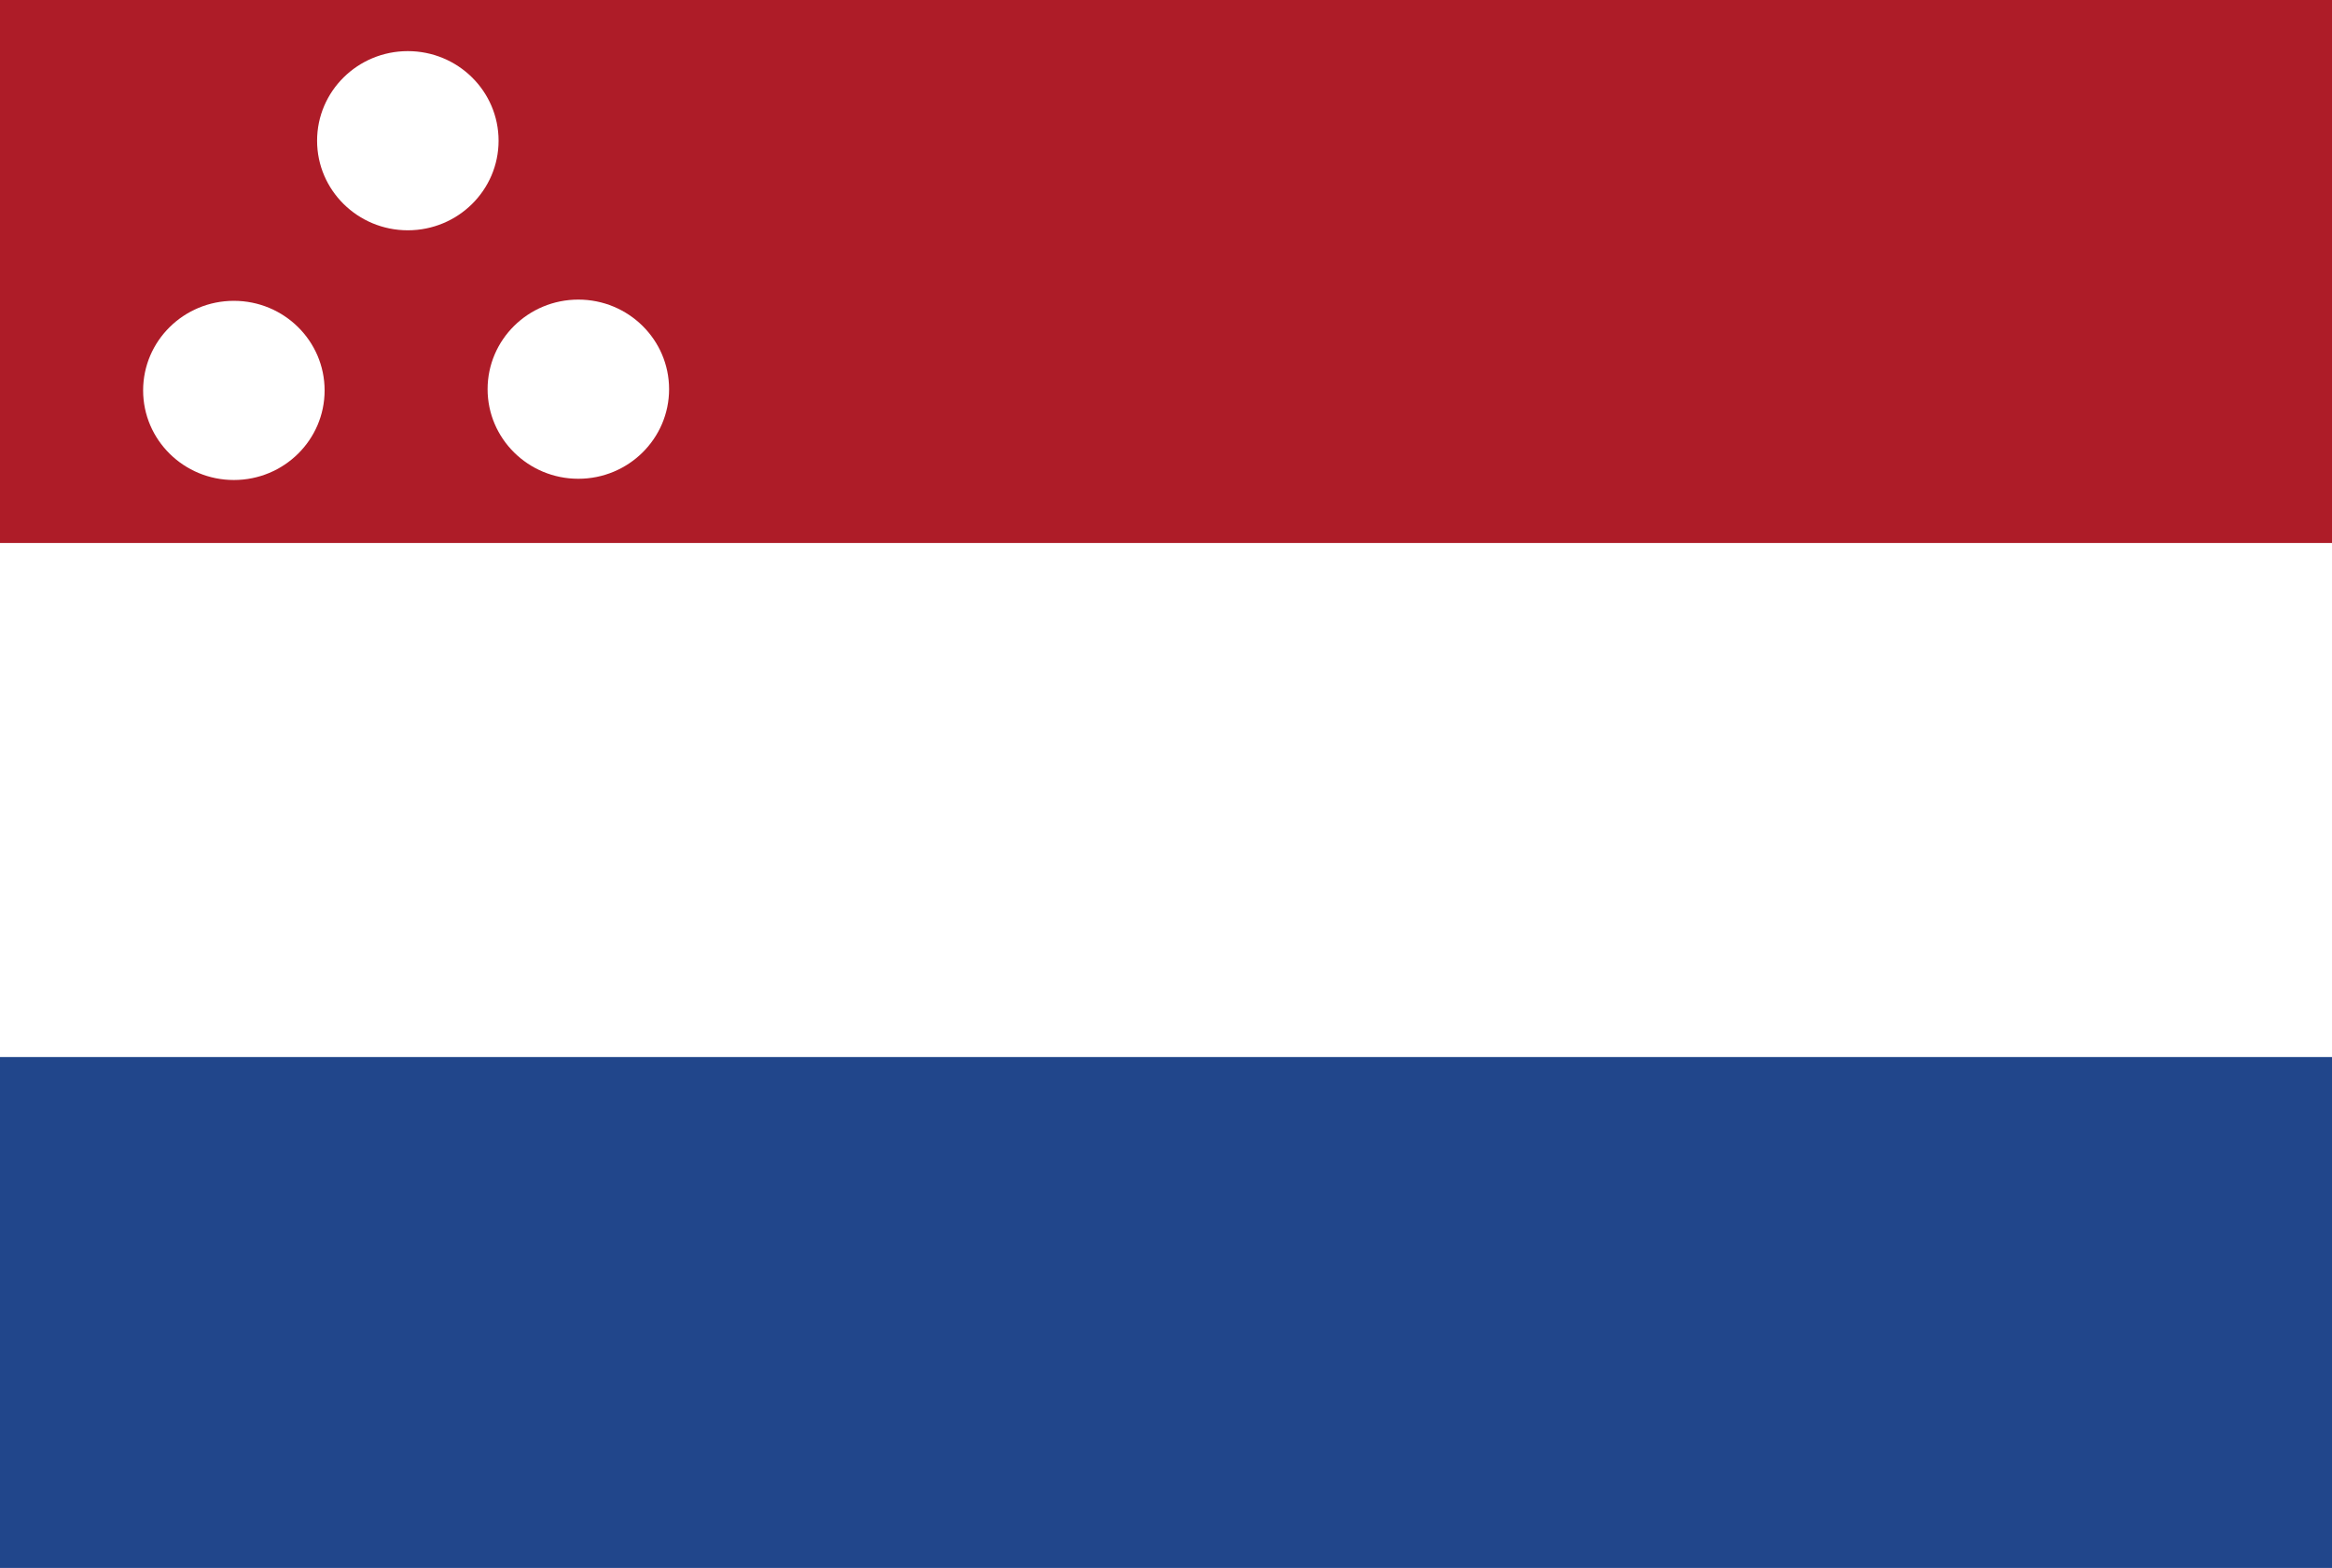
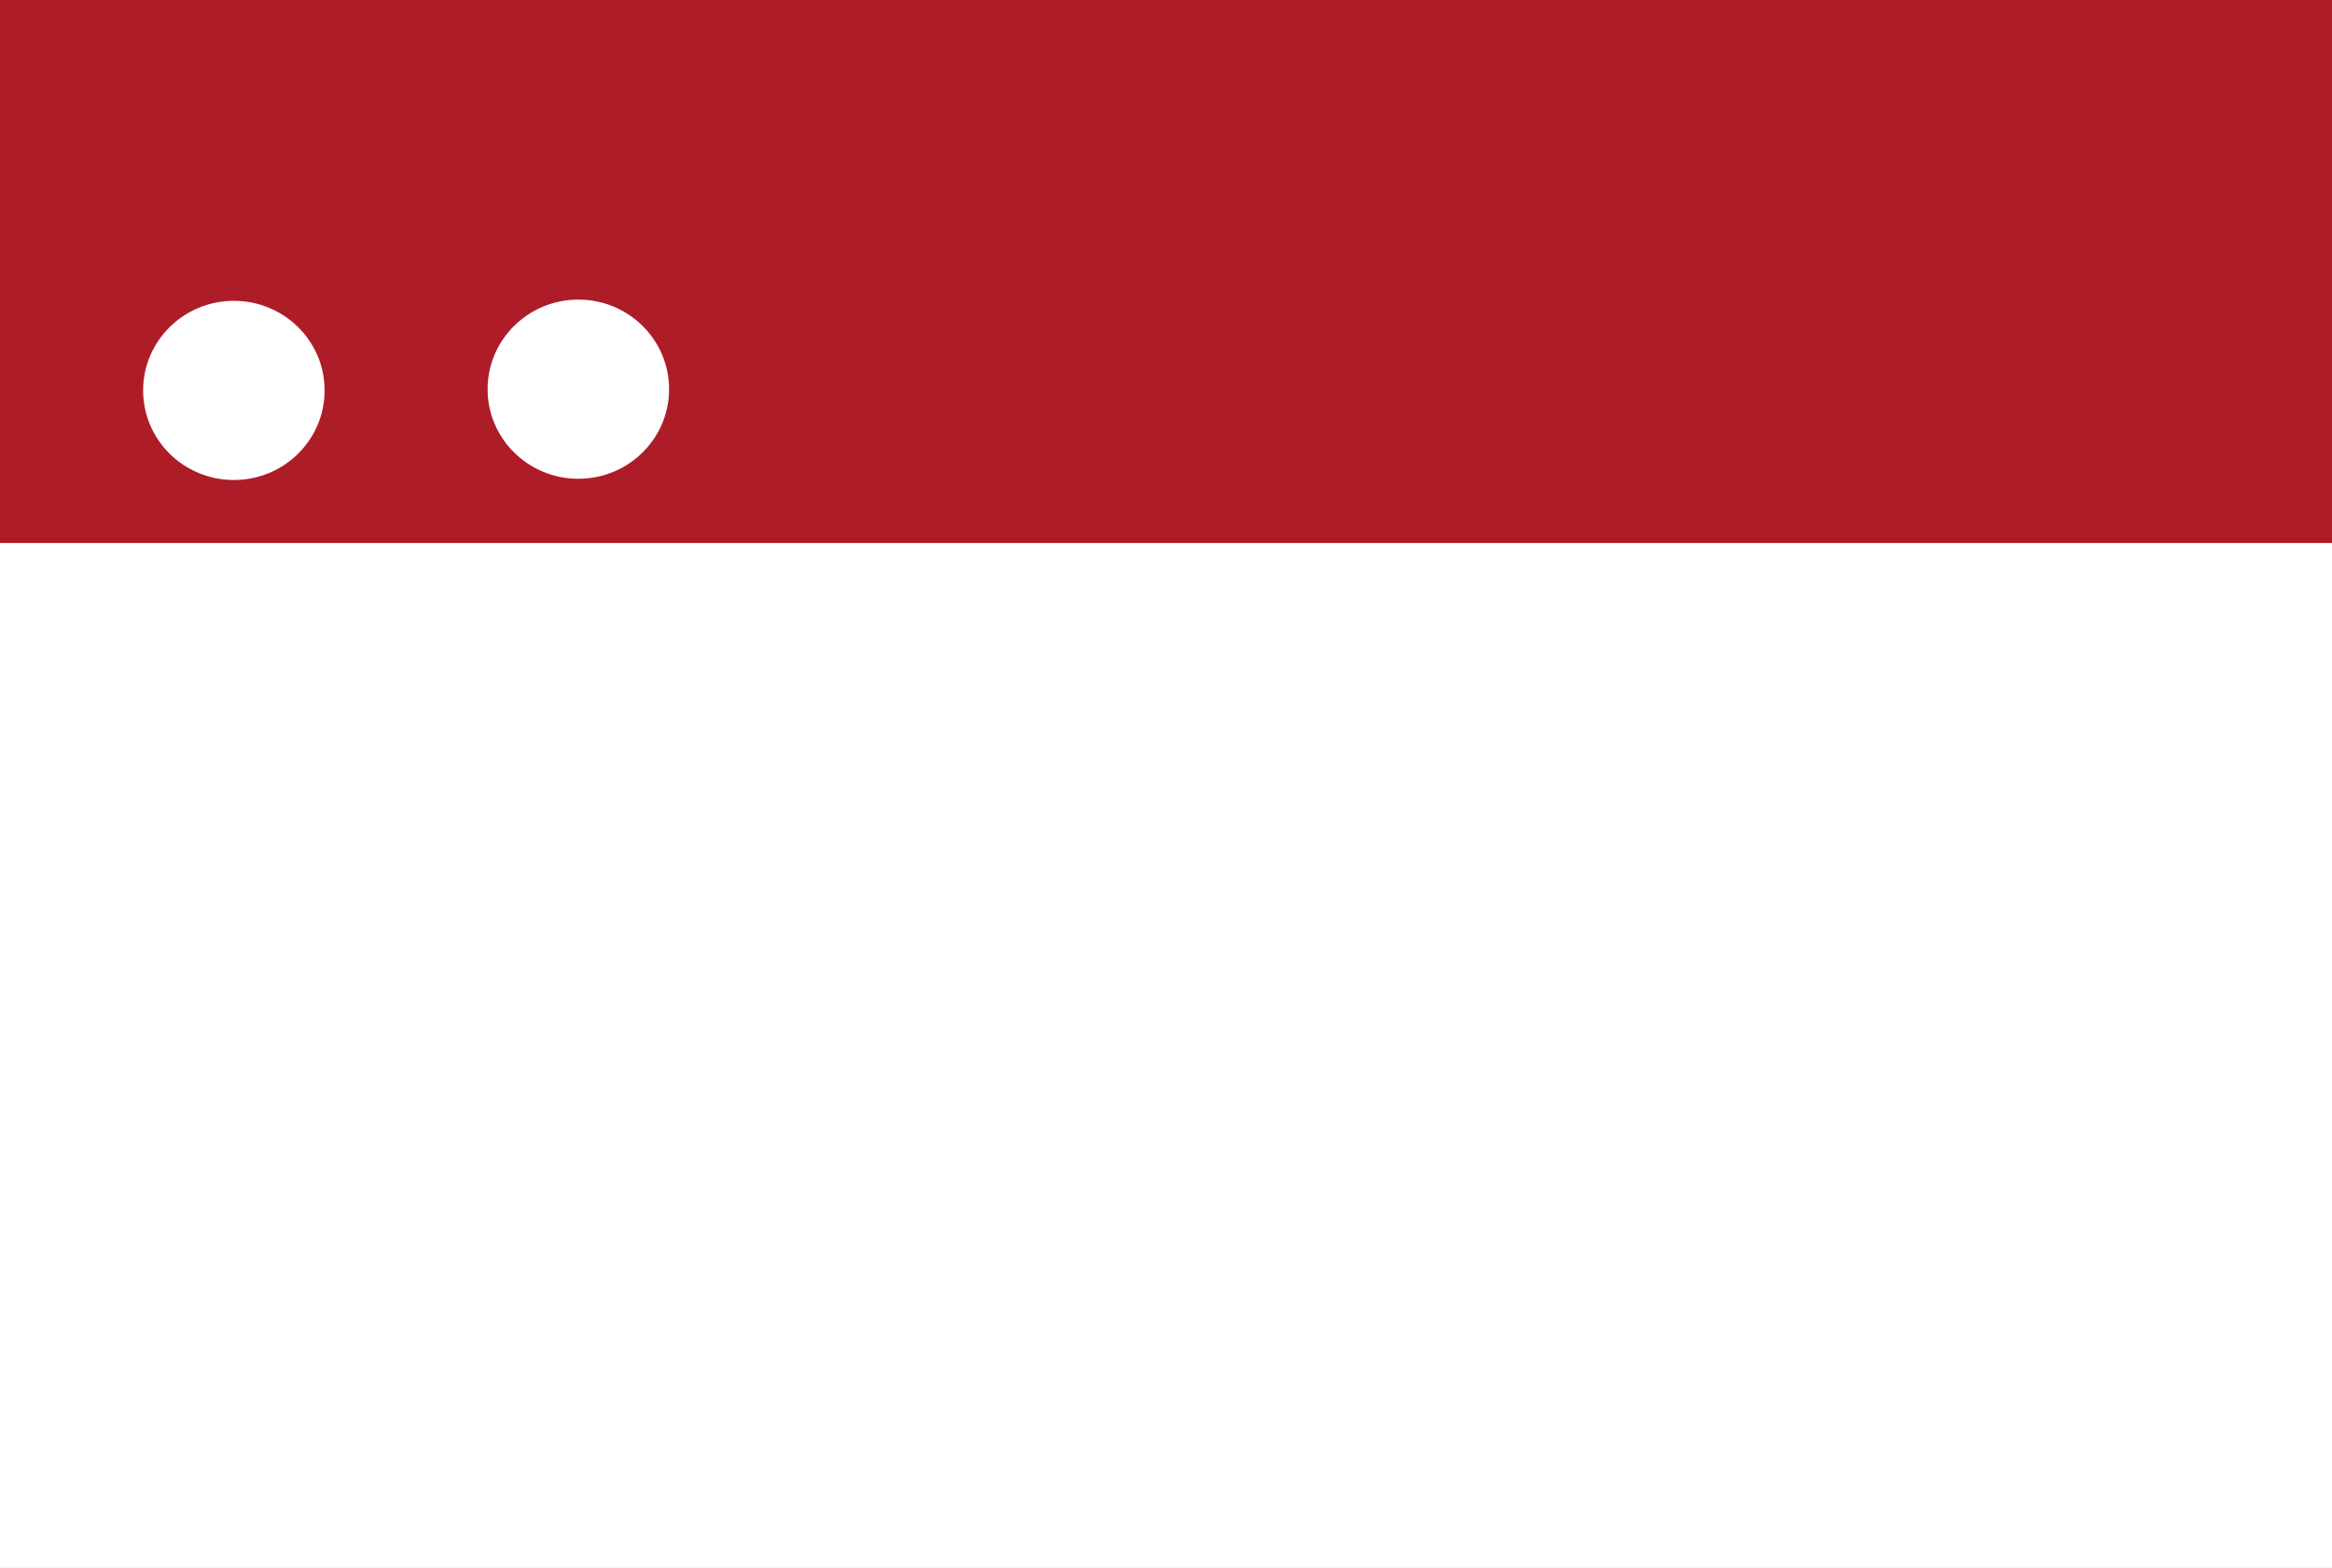
<svg xmlns="http://www.w3.org/2000/svg" xmlns:ns1="http://www.inkscape.org/namespaces/inkscape" xmlns:ns2="http://sodipodi.sourceforge.net/DTD/sodipodi-0.dtd" width="168.801" height="113.498" id="svg4458" version="1.1" ns1:version="0.48.4 r9939" ns2:docname="Nieuw document 12">
  <rect width="100%" height="100%" fill="#808080" stroke="none" />
  <defs id="defs4460" />
  <ns2:namedview id="base" pagecolor="#ffffff" bordercolor="#666666" borderopacity="1.0" ns1:pageopacity="0.0" ns1:pageshadow="2" ns1:zoom="0.98994949" ns1:cx="32.113961" ns1:cy="54.891352" ns1:document-units="px" ns1:current-layer="layer1-0" showgrid="false" fit-margin-top="0" fit-margin-left="0" fit-margin-right="0" fit-margin-bottom="0" ns1:window-width="1600" ns1:window-height="837" ns1:window-x="-8" ns1:window-y="-8" ns1:window-maximized="1" />
  <g ns1:label="Laag 1" ns1:groupmode="layer" id="layer1" transform="translate(-235.791,-277.442)">
    <g transform="matrix(0.189,0,0,0.193,258.535,258.532)" id="layer1-0" ns1:label="Laag 1">
      <rect y="98.15" x="-120.455" height="589.082" width="893.985" id="rect4267" style="fill:#ffffff;fill-opacity:1;fill-rule:evenodd;stroke:none" />
      <rect y="97.393" x="-126.455" height="204.234" width="903.985" id="rect4269" style="fill:#ae1c28;fill-opacity:1;fill-rule:evenodd;stroke:none" />
-       <rect y="494.43" x="-126.484" height="195.892" width="903.985" id="rect4269-1" style="fill:#21468b;fill-opacity:1;fill-rule:evenodd;stroke:none" />
-       <path ns2:type="arc" style="fill:#ffffff;fill-opacity:1;fill-rule:evenodd;stroke:none" id="path4388-8" ns2:cx="272.85715" ns2:cy="510.48718" ns2:rx="6.875" ns2:ry="7.2321429" d="m 279.732,510.487 c 0,3.994 -3.078,7.232 -6.875,7.232 -3.797,0 -6.875,-3.238 -6.875,-7.232 0,-3.994 3.078,-7.232 6.875,-7.232 3.797,0 6.875,3.238 6.875,7.232 z" transform="matrix(5.055,0,0,4.646,-1343.434,-2220.97)" />
      <path ns2:type="arc" style="fill:#ffffff;fill-opacity:1;fill-rule:evenodd;stroke:none" id="path4388-9-8" ns2:cx="272.85715" ns2:cy="510.48718" ns2:rx="6.875" ns2:ry="7.2321429" d="m 279.732,510.487 c 0,3.994 -3.078,7.232 -6.875,7.232 -3.797,0 -6.875,-3.238 -6.875,-7.232 0,-3.994 3.078,-7.232 6.875,-7.232 3.797,0 6.875,3.238 6.875,7.232 z" transform="matrix(5.055,0,0,4.646,-1410.061,-2127.314)" />
      <path ns2:type="arc" style="fill:#ffffff;fill-opacity:1;fill-rule:evenodd;stroke:none" id="path4388-4-2" ns2:cx="272.85715" ns2:cy="510.48718" ns2:rx="6.875" ns2:ry="7.2321429" d="m 279.732,510.487 c 0,3.994 -3.078,7.232 -6.875,7.232 -3.797,0 -6.875,-3.238 -6.875,-7.232 0,-3.994 3.078,-7.232 6.875,-7.232 3.797,0 6.875,3.238 6.875,7.232 z" transform="matrix(5.055,0,0,4.646,-1278.131,-2127.777)" />
    </g>
  </g>
</svg>